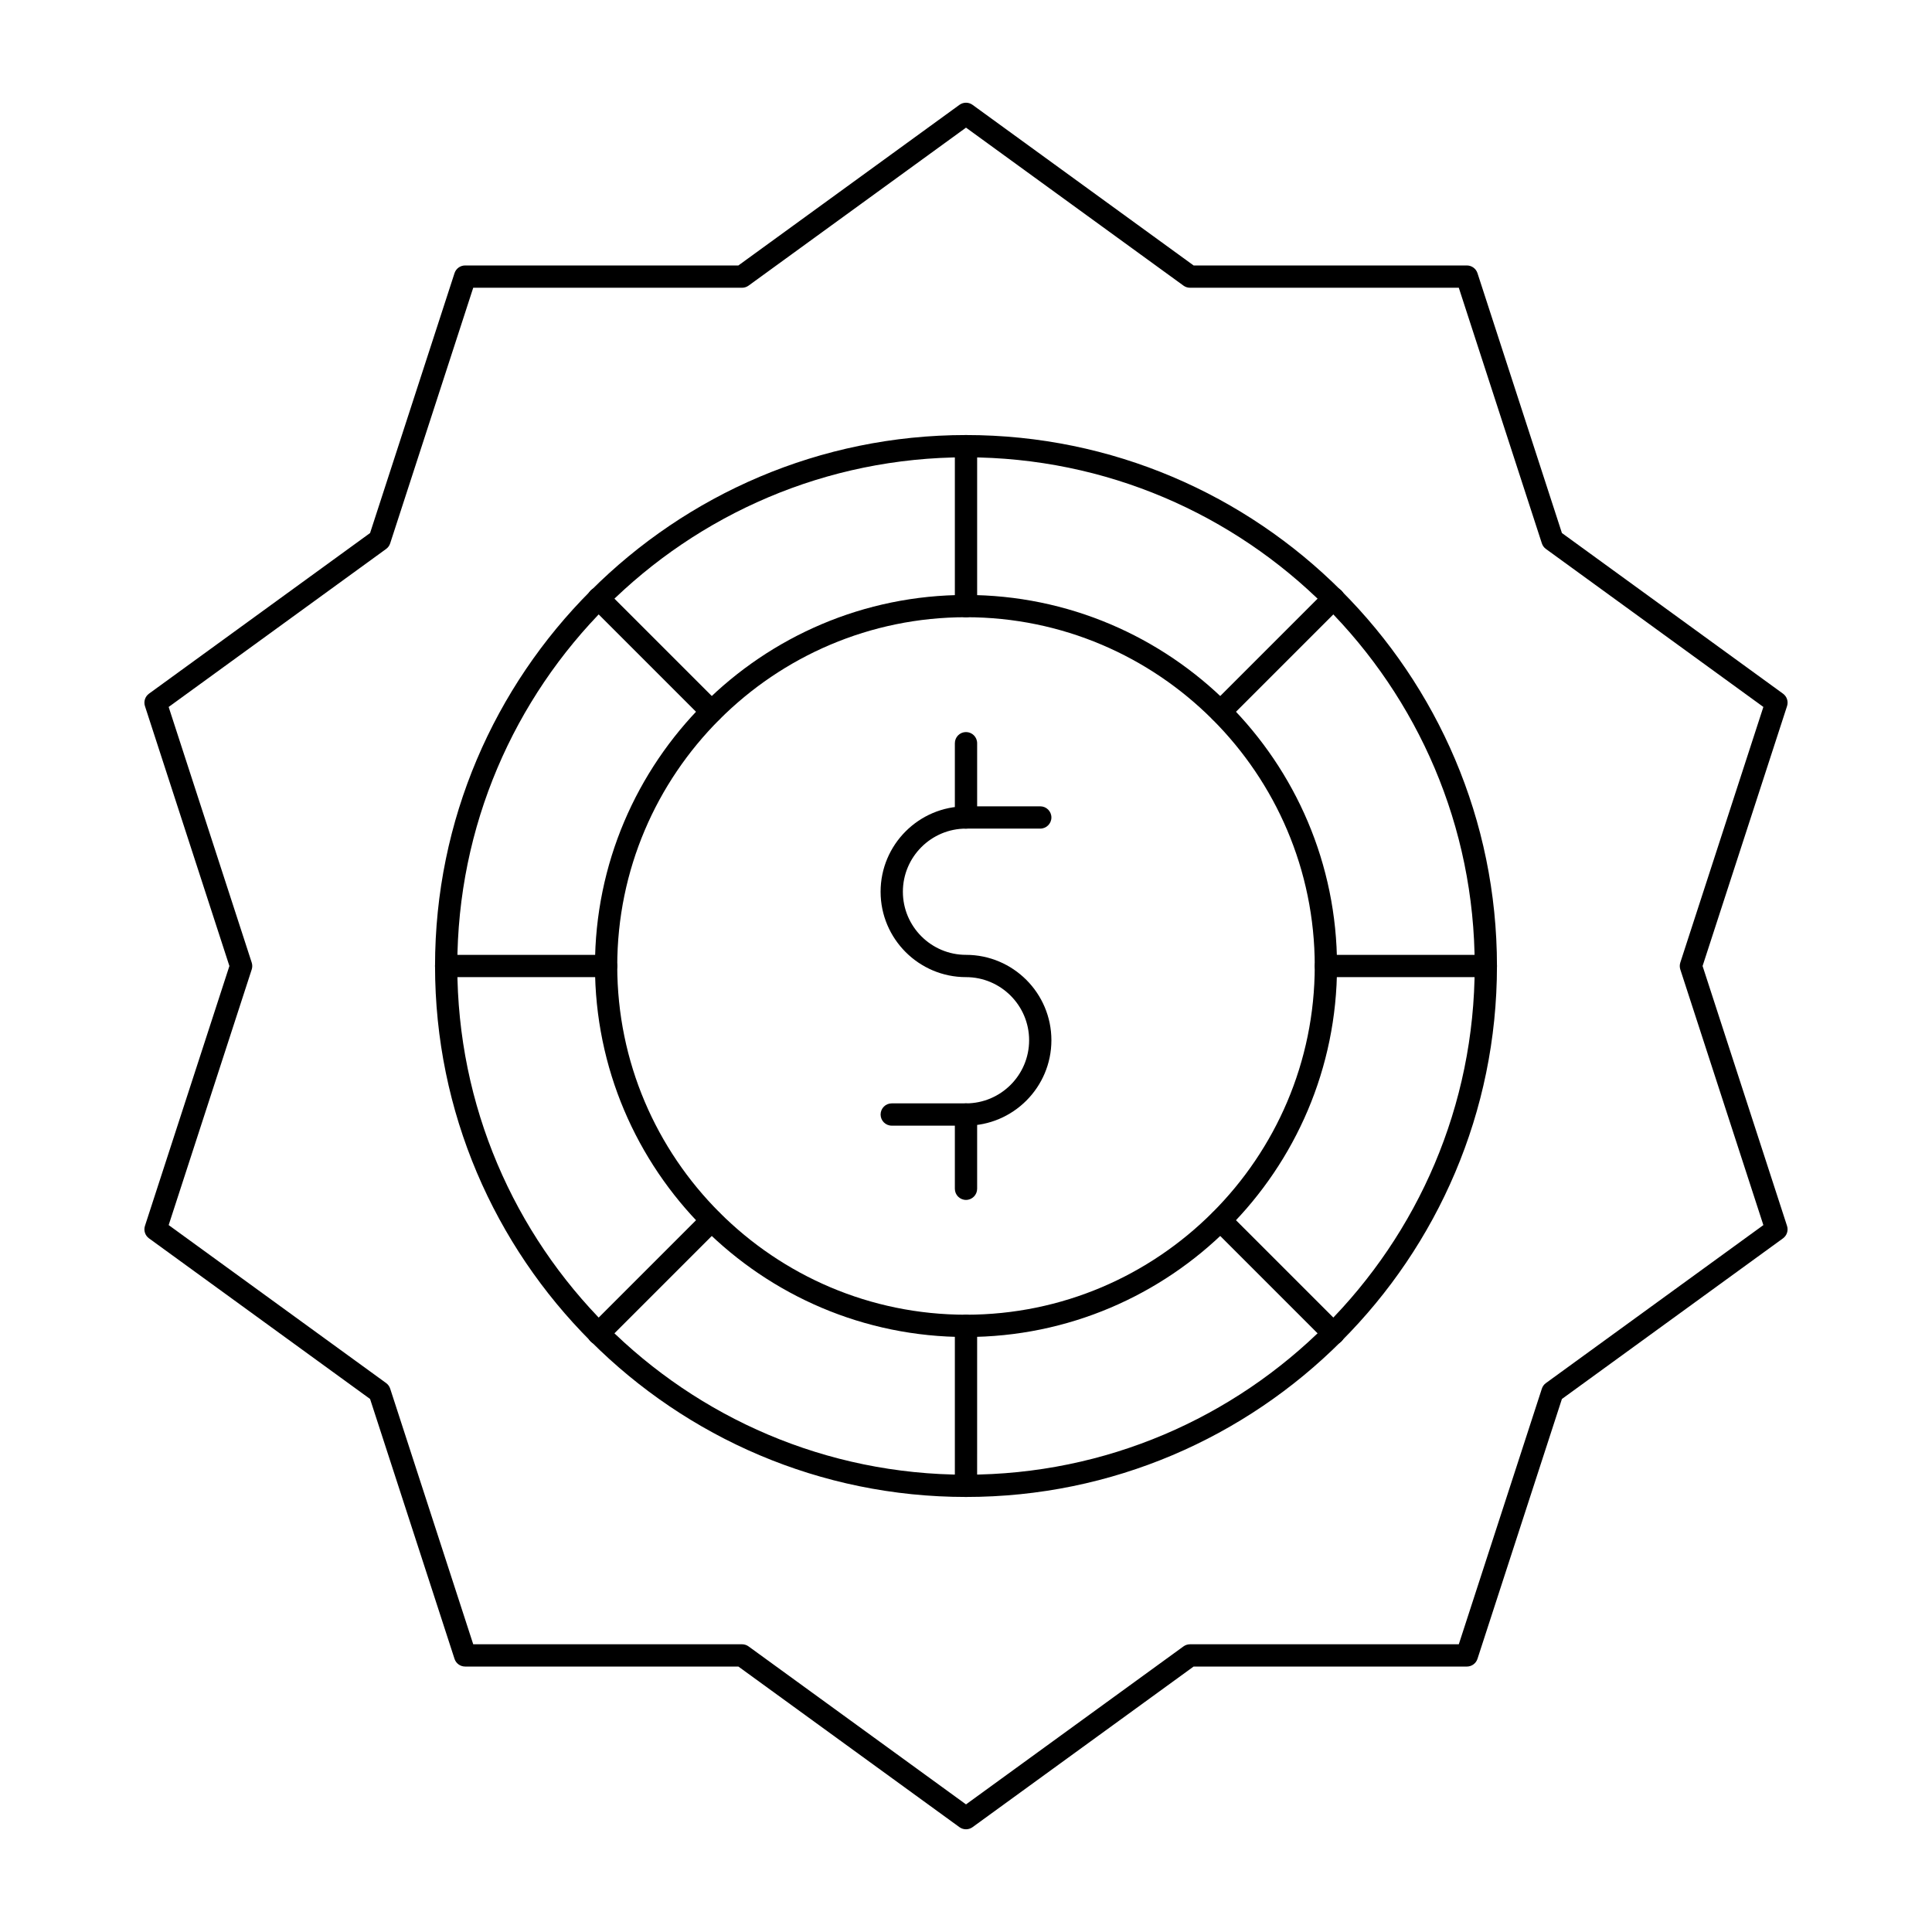
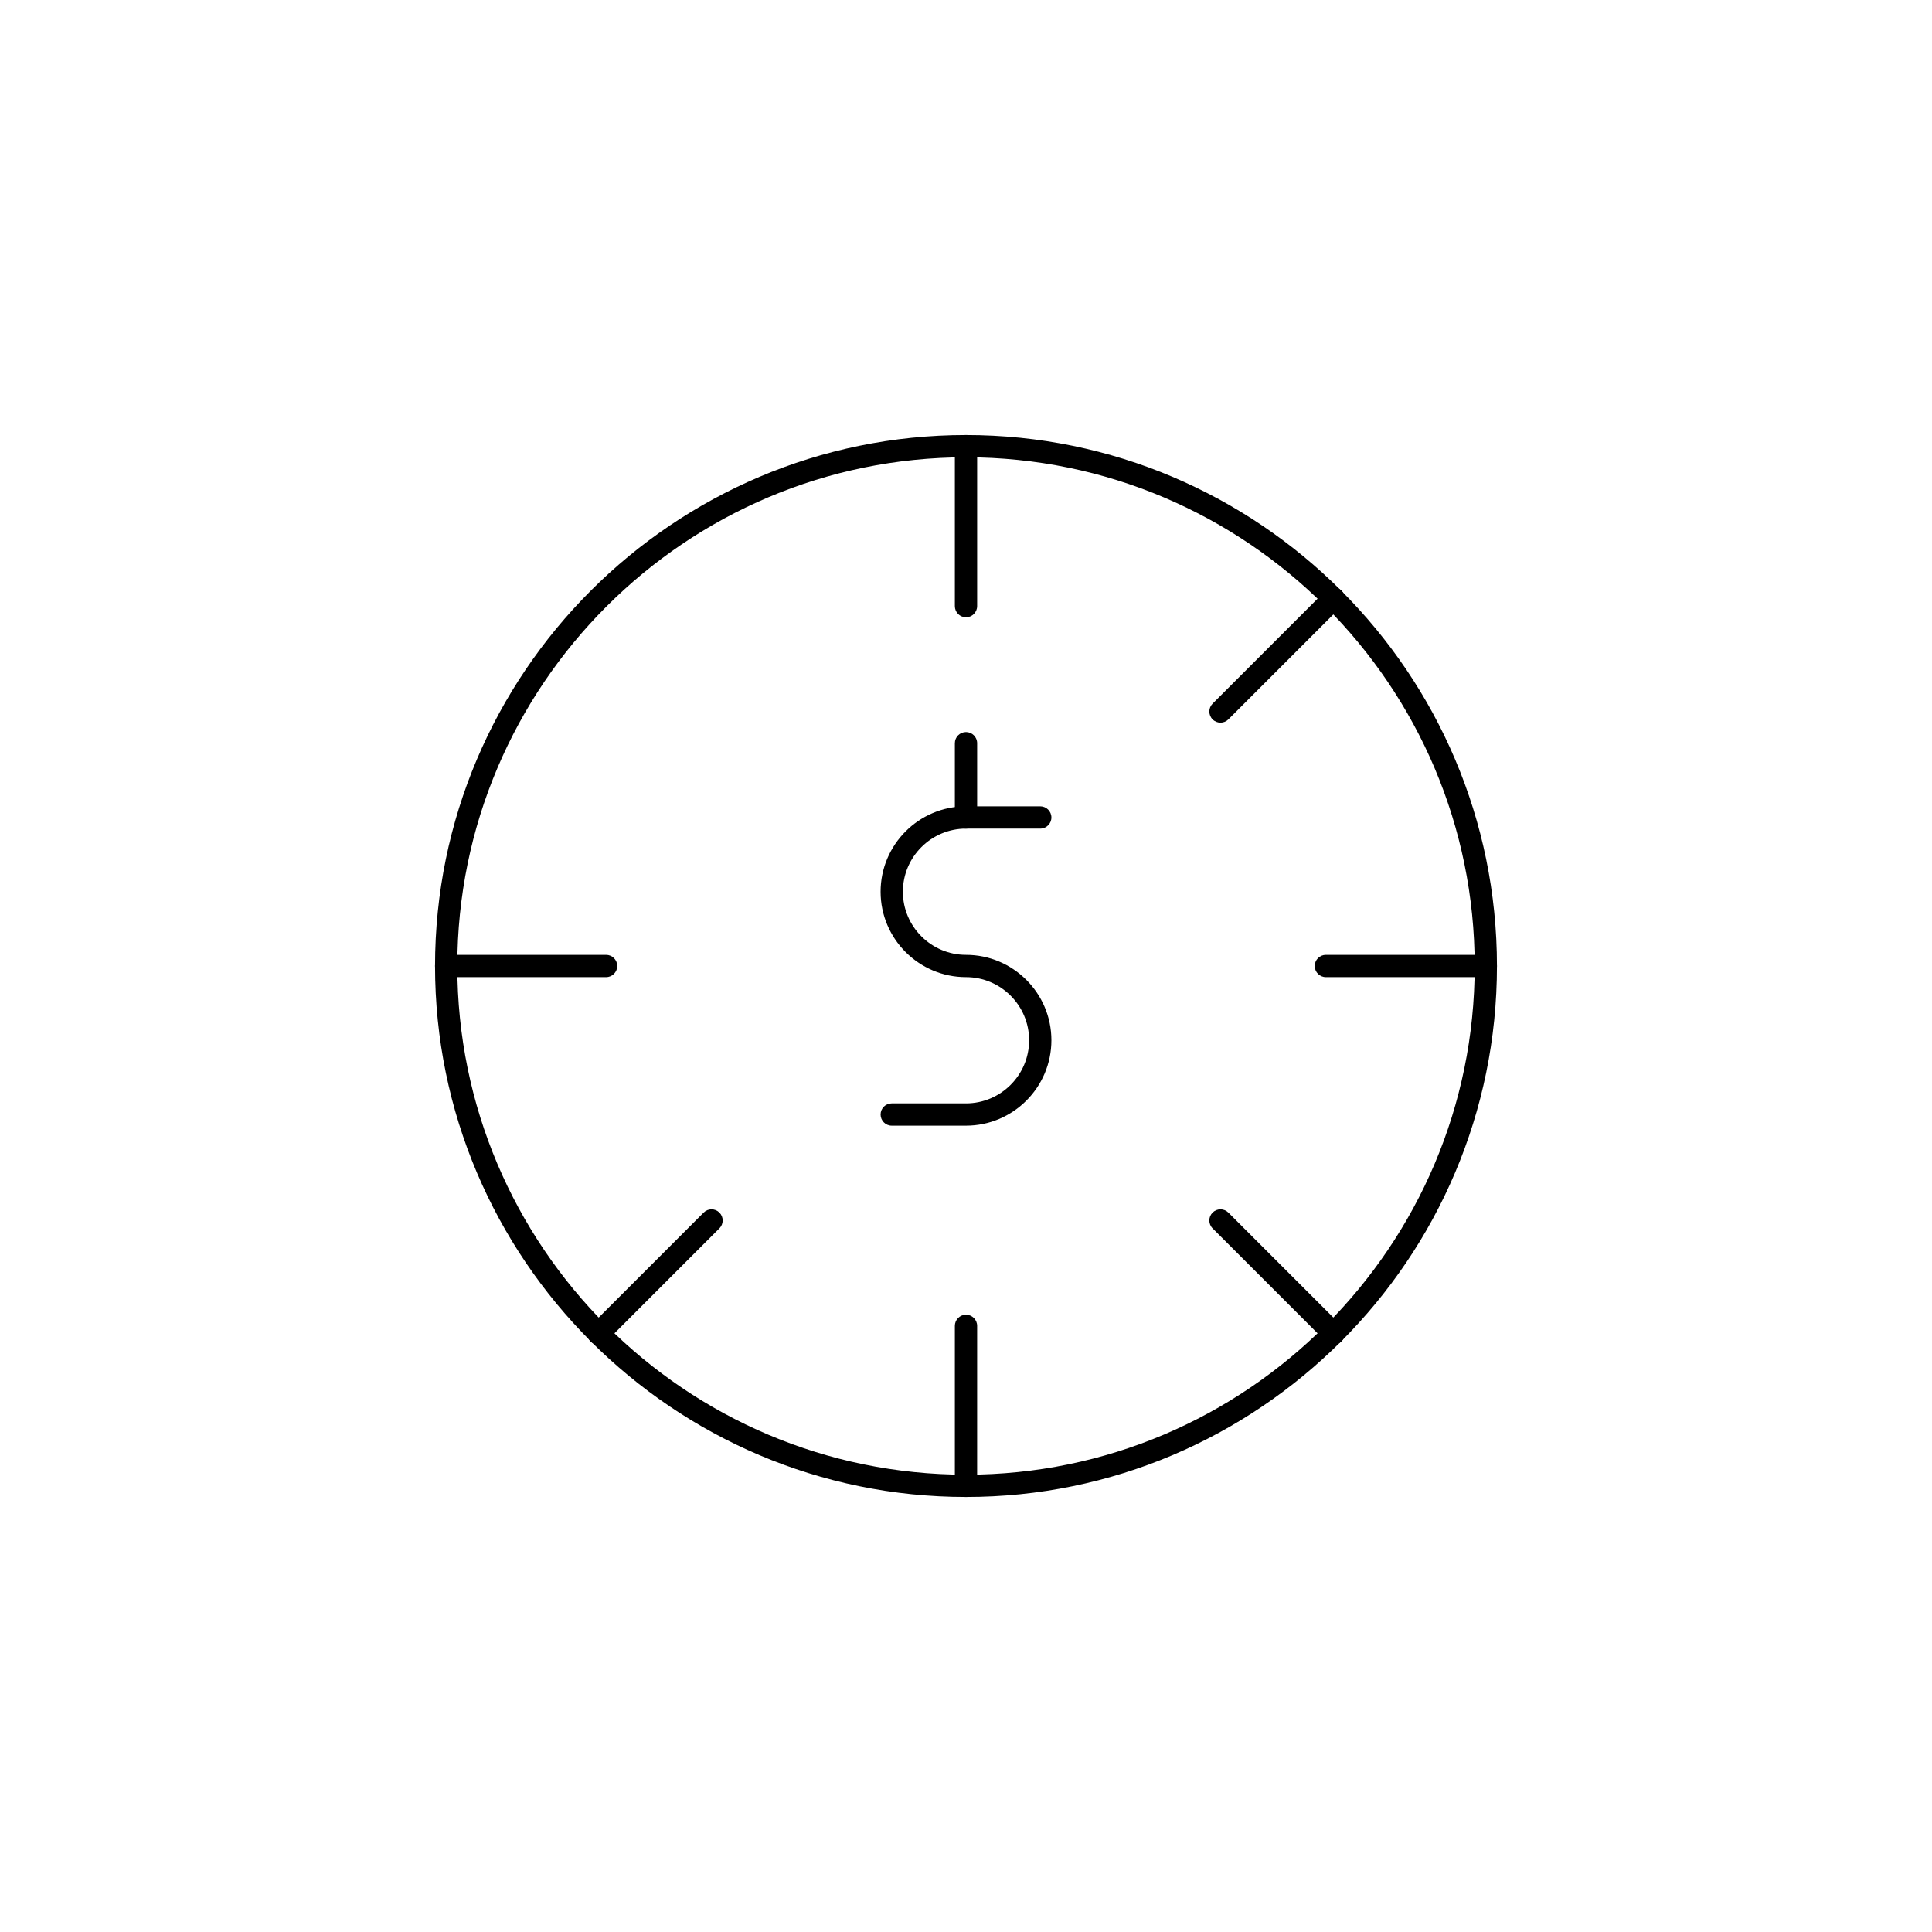
<svg xmlns="http://www.w3.org/2000/svg" fill="#000000" width="800px" height="800px" version="1.1" viewBox="144 144 512 512">
  <g>
-     <path d="m400 628.78c-0.609 0-1.219-0.188-1.734-0.562l-58.586-42.566h-72.418c-1.277 0-2.414-0.824-2.809-2.039l-22.379-68.871-58.586-42.566c-1.035-0.75-1.469-2.086-1.074-3.301l22.379-68.871-22.379-68.875c-0.395-1.215 0.039-2.547 1.074-3.301l58.586-42.566 22.379-68.871c0.395-1.215 1.527-2.039 2.809-2.039h72.418l58.586-42.566c1.035-0.75 2.438-0.75 3.469 0l58.586 42.566h72.418c1.277 0 2.414 0.824 2.809 2.039l22.379 68.871 58.586 42.566c1.035 0.75 1.469 2.086 1.074 3.301l-22.383 68.875 22.379 68.875c0.395 1.215-0.039 2.547-1.074 3.301l-58.586 42.566-22.379 68.871c-0.395 1.215-1.527 2.039-2.809 2.039h-72.418l-58.586 42.566c-0.516 0.371-1.125 0.559-1.73 0.559zm-130.59-49.031h71.23c0.621 0 1.23 0.195 1.734 0.562l57.629 41.871 57.629-41.867c0.504-0.367 1.109-0.562 1.734-0.562h71.23l22.012-67.746c0.191-0.594 0.566-1.109 1.074-1.477l57.629-41.867-22.012-67.746c-0.191-0.594-0.191-1.23 0-1.824l22.012-67.746-57.629-41.871c-0.504-0.367-0.879-0.883-1.074-1.477l-22.012-67.746h-71.23c-0.625 0-1.23-0.195-1.734-0.562l-57.629-41.867-57.629 41.871c-0.504 0.367-1.113 0.562-1.734 0.562h-71.23l-22.012 67.746c-0.191 0.594-0.566 1.109-1.074 1.477l-57.629 41.871 22.012 67.746c0.191 0.594 0.191 1.23 0 1.824l-22.008 67.738 57.629 41.867c0.504 0.367 0.879 0.883 1.074 1.477z" />
    <path d="m400 540.71c-77.59 0-140.71-63.121-140.71-140.71s63.121-140.71 140.71-140.71 140.71 63.121 140.71 140.71-63.125 140.71-140.71 140.71zm0-275.52c-74.332 0-134.81 60.477-134.81 134.81s60.477 134.81 134.81 134.81 134.81-60.477 134.81-134.81c0-74.336-60.477-134.81-134.81-134.81z" />
-     <path d="m400 498.32c-54.215 0-98.324-44.109-98.324-98.324s44.109-98.324 98.324-98.324 98.324 44.109 98.324 98.324-44.109 98.324-98.324 98.324zm0-190.75c-50.961 0-92.422 41.461-92.422 92.422s41.461 92.422 92.422 92.422 92.422-41.461 92.422-92.422c-0.004-50.961-41.461-92.422-92.422-92.422z" />
    <path d="m400 442.31h-19.68c-1.629 0-2.953-1.32-2.953-2.953 0-1.629 1.32-2.953 2.953-2.953h19.68c9.223 0 16.727-7.504 16.727-16.727 0-9.223-7.504-16.727-16.727-16.727-12.48 0-22.633-10.152-22.633-22.633 0-12.48 10.152-22.633 22.633-22.633h19.68c1.629 0 2.953 1.32 2.953 2.953 0 1.629-1.32 2.953-2.953 2.953h-19.68c-9.223 0-16.727 7.504-16.727 16.727 0 9.223 7.504 16.727 16.727 16.727 12.48 0 22.633 10.152 22.633 22.633-0.004 12.48-10.156 22.633-22.633 22.633z" />
    <path d="m400 363.59c-1.629 0-2.953-1.32-2.953-2.953v-19.68c0-1.629 1.32-2.953 2.953-2.953 1.629 0 2.953 1.32 2.953 2.953v19.68c-0.004 1.633-1.324 2.953-2.953 2.953z" />
-     <path d="m400 461.99c-1.629 0-2.953-1.32-2.953-2.953v-19.68c0-1.629 1.32-2.953 2.953-2.953 1.629 0 2.953 1.32 2.953 2.953v19.68c-0.004 1.629-1.324 2.953-2.953 2.953z" />
    <path d="m400 307.58c-1.629 0-2.953-1.32-2.953-2.953v-42.387c0-1.629 1.32-2.953 2.953-2.953 1.629 0 2.953 1.32 2.953 2.953v42.387c-0.004 1.633-1.324 2.953-2.953 2.953z" />
    <path d="m400 540.71c-1.629 0-2.953-1.32-2.953-2.953v-42.387c0-1.629 1.32-2.953 2.953-2.953 1.629 0 2.953 1.32 2.953 2.953l-0.004 42.387c0 1.633-1.32 2.953-2.949 2.953z" />
    <path d="m537.76 402.95h-42.387c-1.629 0-2.953-1.32-2.953-2.953 0-1.629 1.32-2.953 2.953-2.953l42.387 0.004c1.629 0 2.953 1.32 2.953 2.953 0 1.629-1.324 2.949-2.953 2.949z" />
    <path d="m304.62 402.95h-42.387c-1.629 0-2.953-1.32-2.953-2.953 0-1.629 1.32-2.953 2.953-2.953h42.387c1.629 0 2.953 1.32 2.953 2.953 0 1.633-1.32 2.953-2.953 2.953z" />
    <path d="m467.44 335.51c-0.754 0-1.512-0.289-2.086-0.863-1.152-1.152-1.152-3.023 0-4.176l29.973-29.973c1.152-1.152 3.023-1.152 4.176 0s1.152 3.023 0 4.176l-29.973 29.973c-0.578 0.574-1.336 0.863-2.09 0.863z" />
    <path d="m302.59 500.36c-0.754 0-1.512-0.289-2.086-0.863-1.152-1.152-1.152-3.023 0-4.176l29.973-29.973c1.152-1.152 3.023-1.152 4.176 0 1.152 1.152 1.152 3.023 0 4.176l-29.973 29.973c-0.578 0.574-1.332 0.863-2.09 0.863z" />
    <path d="m497.41 500.36c-0.754 0-1.512-0.289-2.086-0.863l-29.973-29.973c-1.152-1.152-1.152-3.023 0-4.176 1.152-1.152 3.023-1.152 4.176 0l29.973 29.973c1.152 1.152 1.152 3.023 0 4.176-0.578 0.574-1.336 0.863-2.09 0.863z" />
-     <path d="m332.56 335.51c-0.754 0-1.512-0.289-2.086-0.863l-29.973-29.973c-1.152-1.152-1.152-3.023 0-4.176s3.023-1.152 4.176 0l29.973 29.973c1.152 1.152 1.152 3.023 0 4.176-0.578 0.574-1.332 0.863-2.09 0.863z" />
  </g>
</svg>